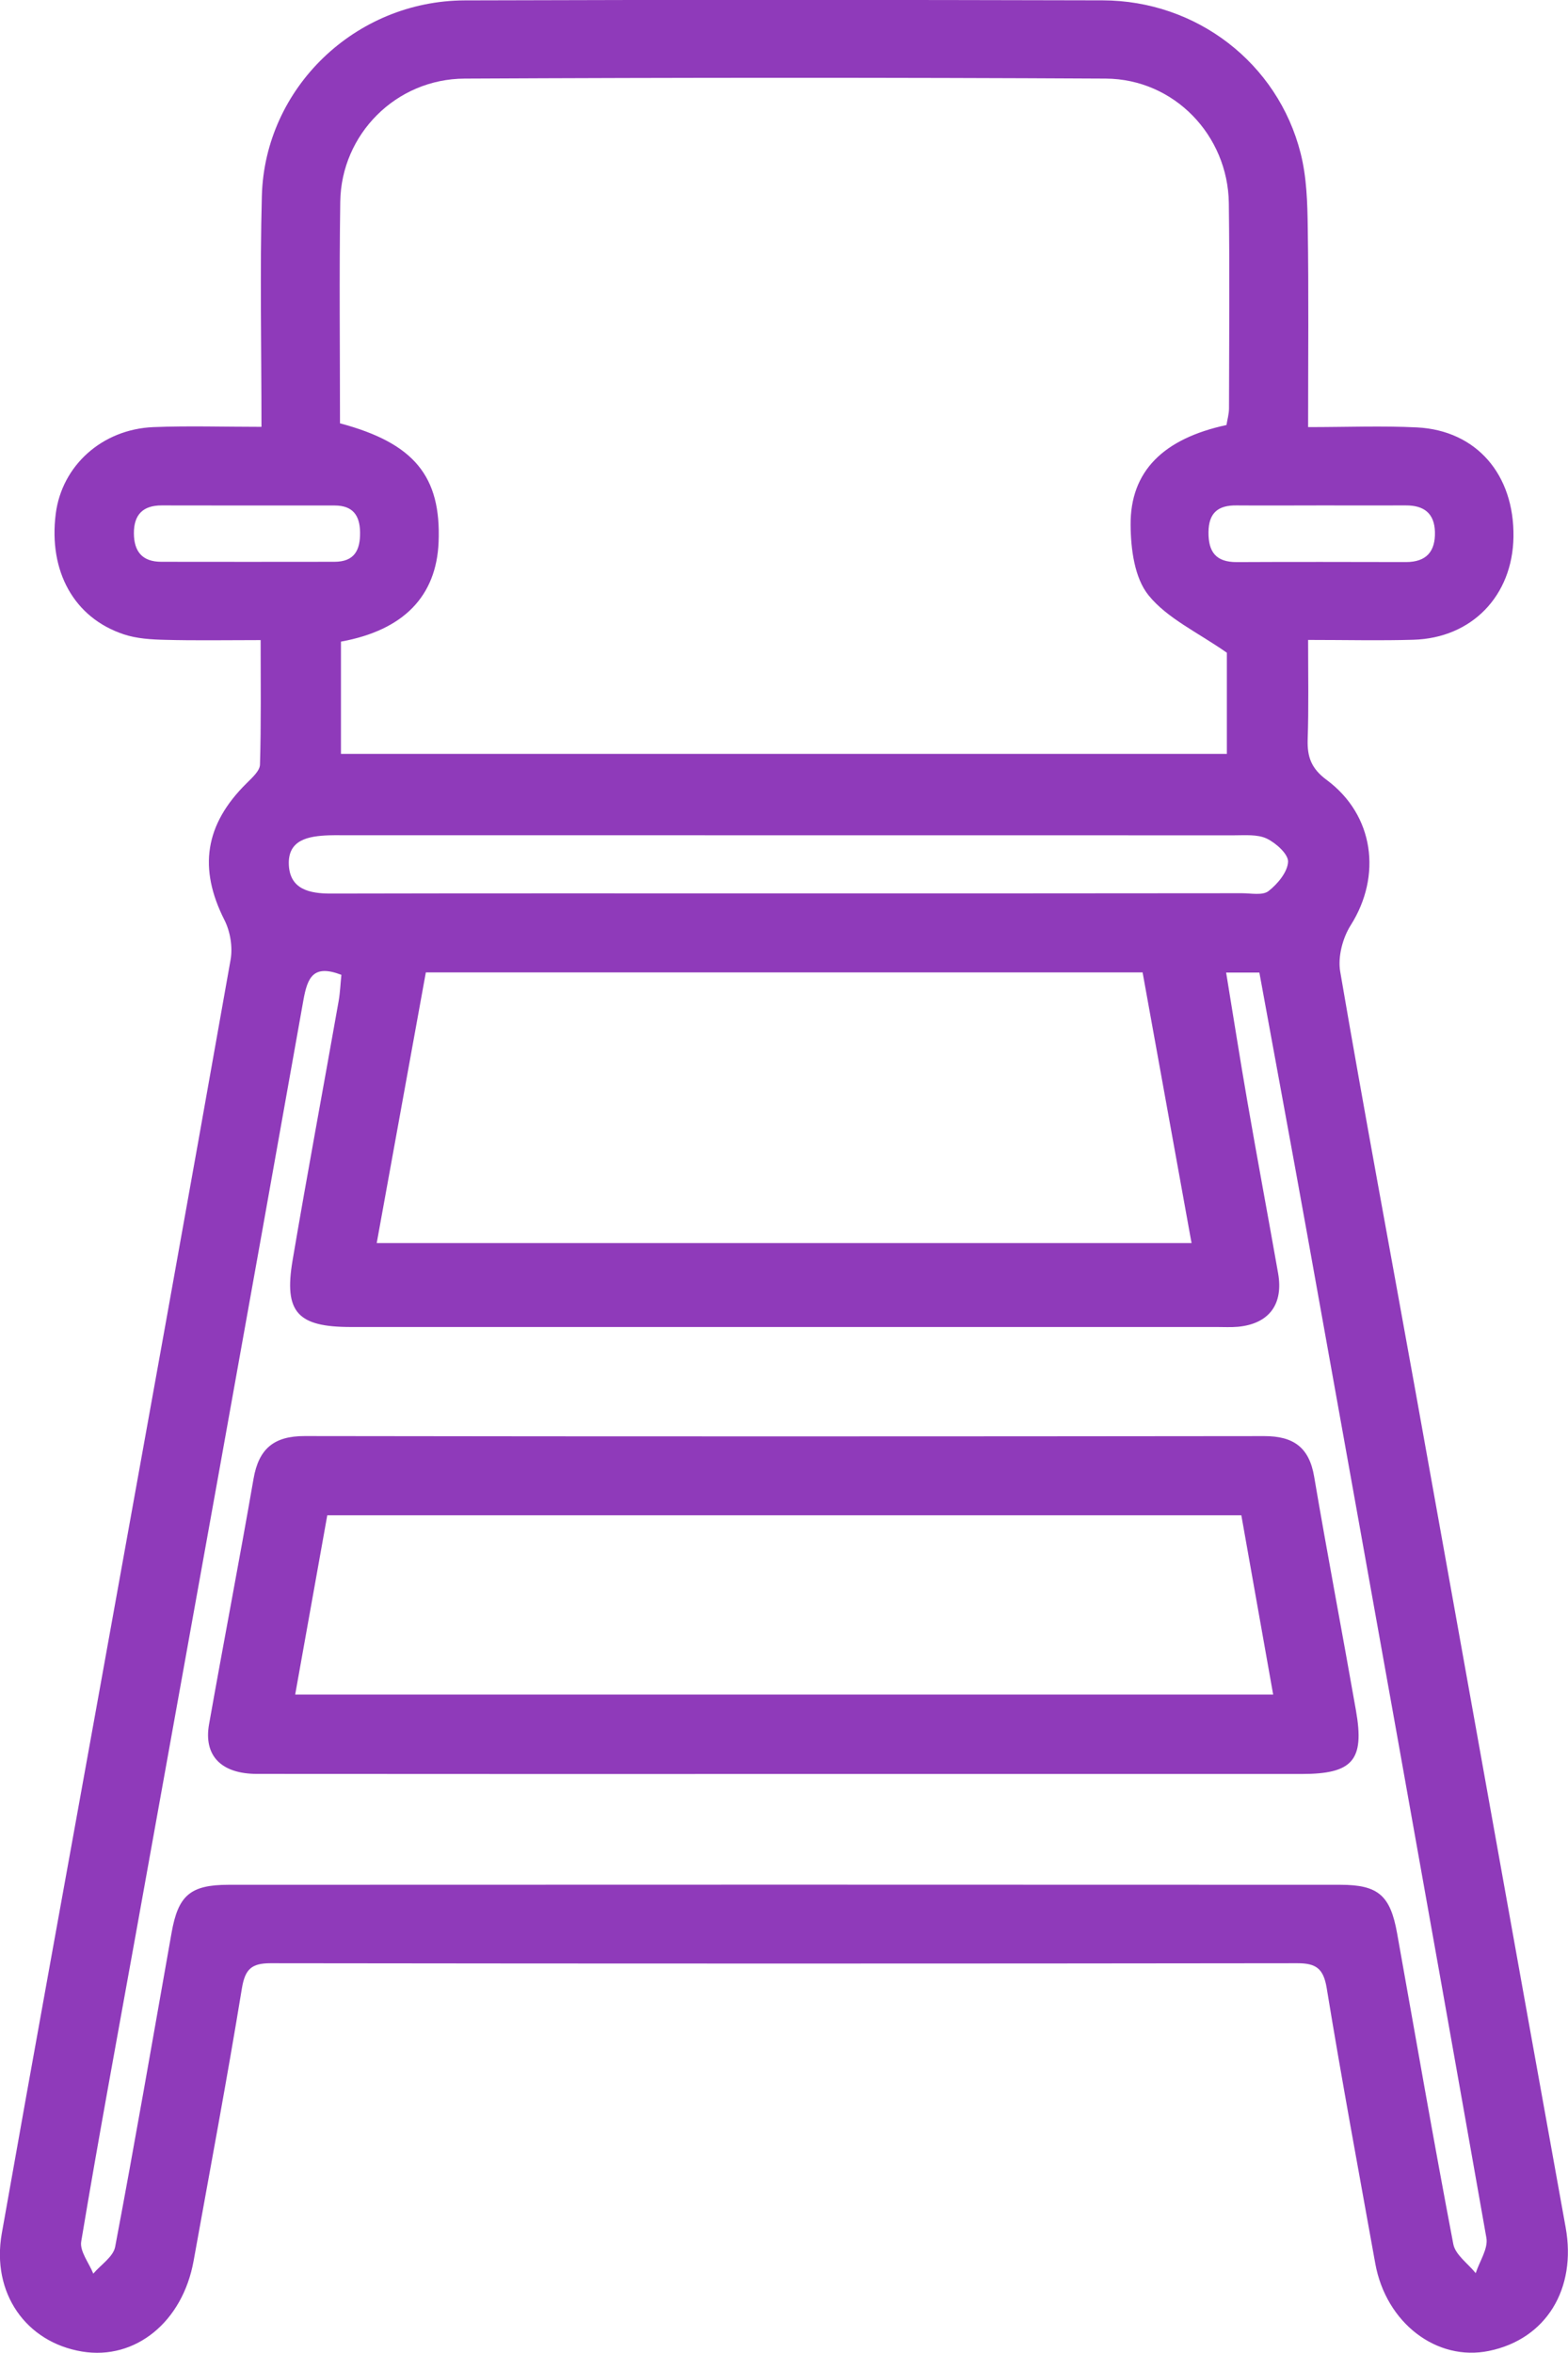
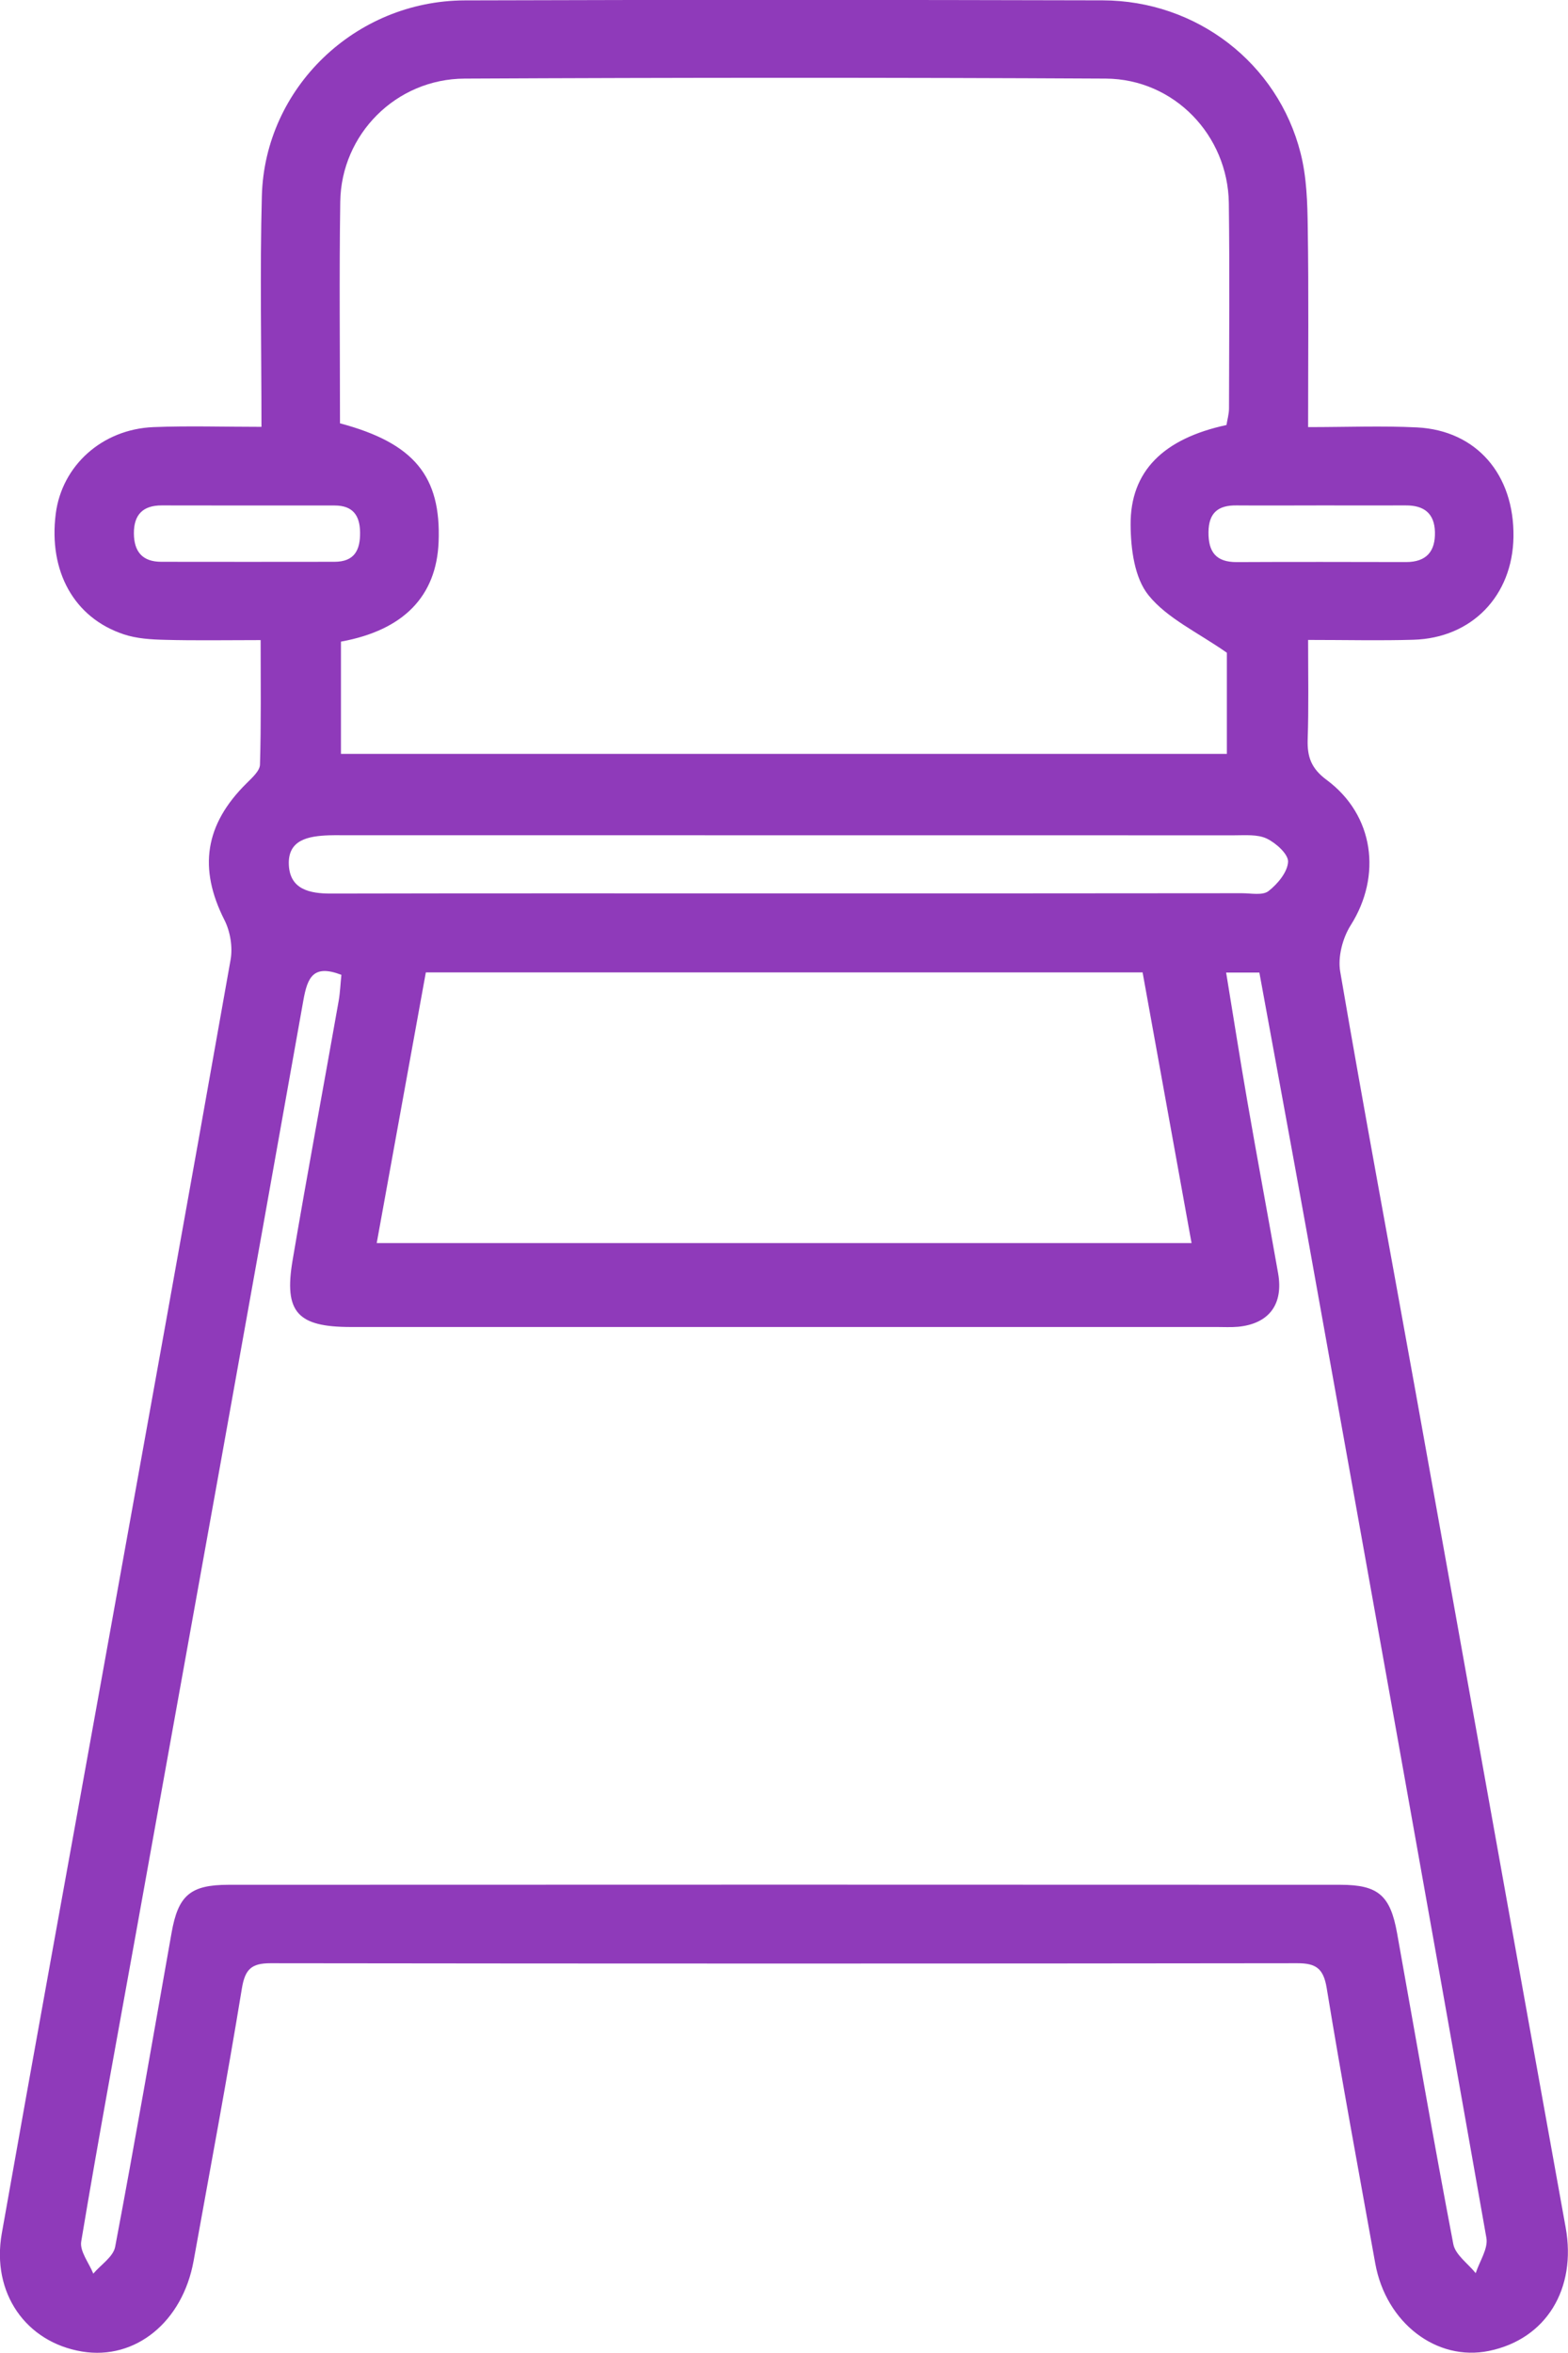
<svg xmlns="http://www.w3.org/2000/svg" width="36" height="54" viewBox="0 0 36 54" fill="none">
  <g clip-path="url(#clip0_452_9288)">
    <path d="M30.033 14.686C30.92 14.686 31.685 14.705 32.45 14.682C33.793 14.644 34.729 13.671 34.748 12.321C34.768 10.889 33.898 9.879 32.535 9.809C31.73 9.769 30.922 9.802 30.033 9.802C30.033 8.214 30.048 6.72 30.025 5.228C30.018 4.655 30.001 4.066 29.861 3.516C29.337 1.446 27.47 0.013 25.317 0.008C20.435 -0.004 15.552 -0.007 10.67 0.009C8.158 0.017 6.077 2.017 6.012 4.498C5.966 6.225 6.003 7.953 6.003 9.796C5.132 9.796 4.326 9.77 3.523 9.802C2.343 9.85 1.422 10.686 1.28 11.789C1.111 13.109 1.699 14.178 2.84 14.557C3.139 14.657 3.476 14.677 3.796 14.684C4.49 14.703 5.184 14.69 5.984 14.69C5.984 15.676 5.997 16.612 5.969 17.547C5.966 17.692 5.787 17.849 5.662 17.975C4.7 18.924 4.553 19.93 5.153 21.114C5.287 21.378 5.346 21.736 5.294 22.026C4.315 27.557 3.314 33.086 2.317 38.612C1.558 42.826 0.787 47.038 0.041 51.256C-0.201 52.623 0.596 53.755 1.887 53.967C3.108 54.168 4.192 53.287 4.445 51.886C4.821 49.801 5.212 47.72 5.554 45.63C5.627 45.19 5.776 45.055 6.211 45.055C14.069 45.065 21.929 45.065 29.787 45.055C30.211 45.055 30.384 45.172 30.459 45.62C30.805 47.733 31.196 49.838 31.575 51.945C31.821 53.309 32.984 54.2 34.186 53.952C35.501 53.682 36.201 52.525 35.946 51.118C34.792 44.73 33.652 38.339 32.502 31.95C31.923 28.733 31.322 25.52 30.77 22.298C30.712 21.962 30.825 21.528 31.011 21.234C31.728 20.102 31.551 18.708 30.459 17.899C30.105 17.637 30.012 17.371 30.023 16.974C30.048 16.248 30.033 15.515 30.033 14.686ZM7.828 14.725C9.269 14.463 10.02 13.68 10.07 12.439C10.13 10.932 9.51 10.169 7.806 9.715C7.806 8.033 7.787 6.33 7.812 4.63C7.834 3.08 9.094 1.81 10.668 1.804C15.575 1.78 20.481 1.778 25.388 1.804C26.955 1.813 28.192 3.102 28.213 4.661C28.233 6.231 28.22 7.8 28.217 9.37C28.217 9.503 28.177 9.634 28.159 9.754C26.711 10.066 25.948 10.814 25.958 12.046C25.961 12.596 26.047 13.266 26.371 13.663C26.8 14.193 27.498 14.511 28.168 14.98C28.168 15.626 28.168 16.468 28.168 17.301C21.362 17.301 14.607 17.301 7.828 17.301C7.828 16.426 7.828 15.6 7.828 14.725ZM28.914 22.32C29.281 24.329 29.651 26.318 30.009 28.308C31.389 35.99 32.77 43.67 34.126 51.356C34.171 51.605 33.968 51.897 33.881 52.168C33.704 51.947 33.414 51.747 33.367 51.502C32.913 49.127 32.502 46.747 32.076 44.366C31.921 43.502 31.646 43.255 30.775 43.255C22.266 43.251 13.755 43.251 5.246 43.255C4.365 43.255 4.09 43.502 3.939 44.357C3.513 46.76 3.098 49.164 2.644 51.563C2.601 51.792 2.315 51.974 2.142 52.179C2.043 51.932 1.826 51.664 1.865 51.439C2.259 49.077 2.696 46.725 3.121 44.368C4.406 37.231 5.696 30.096 6.965 22.957C7.06 22.429 7.192 22.124 7.838 22.372C7.817 22.569 7.81 22.77 7.776 22.968C7.425 24.955 7.054 26.938 6.717 28.927C6.516 30.116 6.831 30.454 8.055 30.454C14.681 30.454 21.308 30.454 27.934 30.454C28.096 30.454 28.261 30.463 28.421 30.449C29.134 30.382 29.471 29.935 29.344 29.219C29.113 27.91 28.868 26.602 28.641 25.293C28.47 24.312 28.317 23.328 28.151 22.32C28.464 22.32 28.665 22.32 28.914 22.32ZM27.357 28.528C21.082 28.528 14.888 28.528 8.649 28.528C9.032 26.416 9.406 24.357 9.777 22.316C15.318 22.316 20.751 22.316 26.233 22.316C26.607 24.379 26.977 26.425 27.357 28.528ZM18.126 20.503C14.616 20.503 11.107 20.499 7.598 20.507C7.104 20.508 6.662 20.409 6.632 19.857C6.6 19.267 7.084 19.188 7.551 19.17C7.644 19.166 7.737 19.168 7.83 19.168C14.663 19.168 21.497 19.168 28.33 19.17C28.585 19.17 28.87 19.144 29.084 19.245C29.296 19.347 29.582 19.604 29.573 19.779C29.56 20.015 29.333 20.287 29.125 20.449C28.991 20.555 28.723 20.499 28.514 20.499C25.053 20.503 21.59 20.503 18.126 20.503ZM5.664 11.601C6.338 11.601 7.013 11.599 7.687 11.601C8.094 11.602 8.262 11.822 8.267 12.215C8.273 12.625 8.137 12.893 7.679 12.893C6.355 12.895 5.028 12.895 3.703 12.893C3.269 12.893 3.076 12.659 3.074 12.239C3.072 11.813 3.281 11.599 3.71 11.599C4.362 11.601 5.013 11.601 5.664 11.601ZM30.334 11.599C30.982 11.599 31.629 11.601 32.277 11.599C32.694 11.597 32.934 11.781 32.945 12.21C32.956 12.655 32.749 12.899 32.282 12.899C30.987 12.897 29.692 12.893 28.395 12.9C27.915 12.902 27.742 12.664 27.746 12.213C27.75 11.774 27.962 11.593 28.39 11.599C29.039 11.604 29.687 11.599 30.334 11.599Z" fill="#8F3ABA" />
-     <path d="M18.033 40.712C21.983 40.712 25.935 40.712 29.886 40.712C31.056 40.712 31.333 40.398 31.132 39.257C30.818 37.466 30.476 35.68 30.172 33.889C30.059 33.217 29.698 32.958 29.03 32.958C21.685 32.966 14.341 32.968 6.997 32.957C6.284 32.955 5.94 33.252 5.821 33.937C5.495 35.819 5.132 37.695 4.799 39.575C4.673 40.293 5.08 40.709 5.897 40.71C9.944 40.714 13.988 40.712 18.033 40.712ZM28.5 34.775C28.747 36.164 28.985 37.51 29.231 38.89C21.704 38.89 14.28 38.89 6.777 38.89C7.028 37.49 7.27 36.14 7.514 34.775C14.521 34.775 21.462 34.775 28.5 34.775Z" fill="#8F3ABA" />
  </g>
  <defs>
    <clipPath id="clip0_452_9288">
      <rect width="36" height="54" fill="white" transform="matrix(-1 0 0 1 36 0)" />
    </clipPath>
  </defs>
</svg>